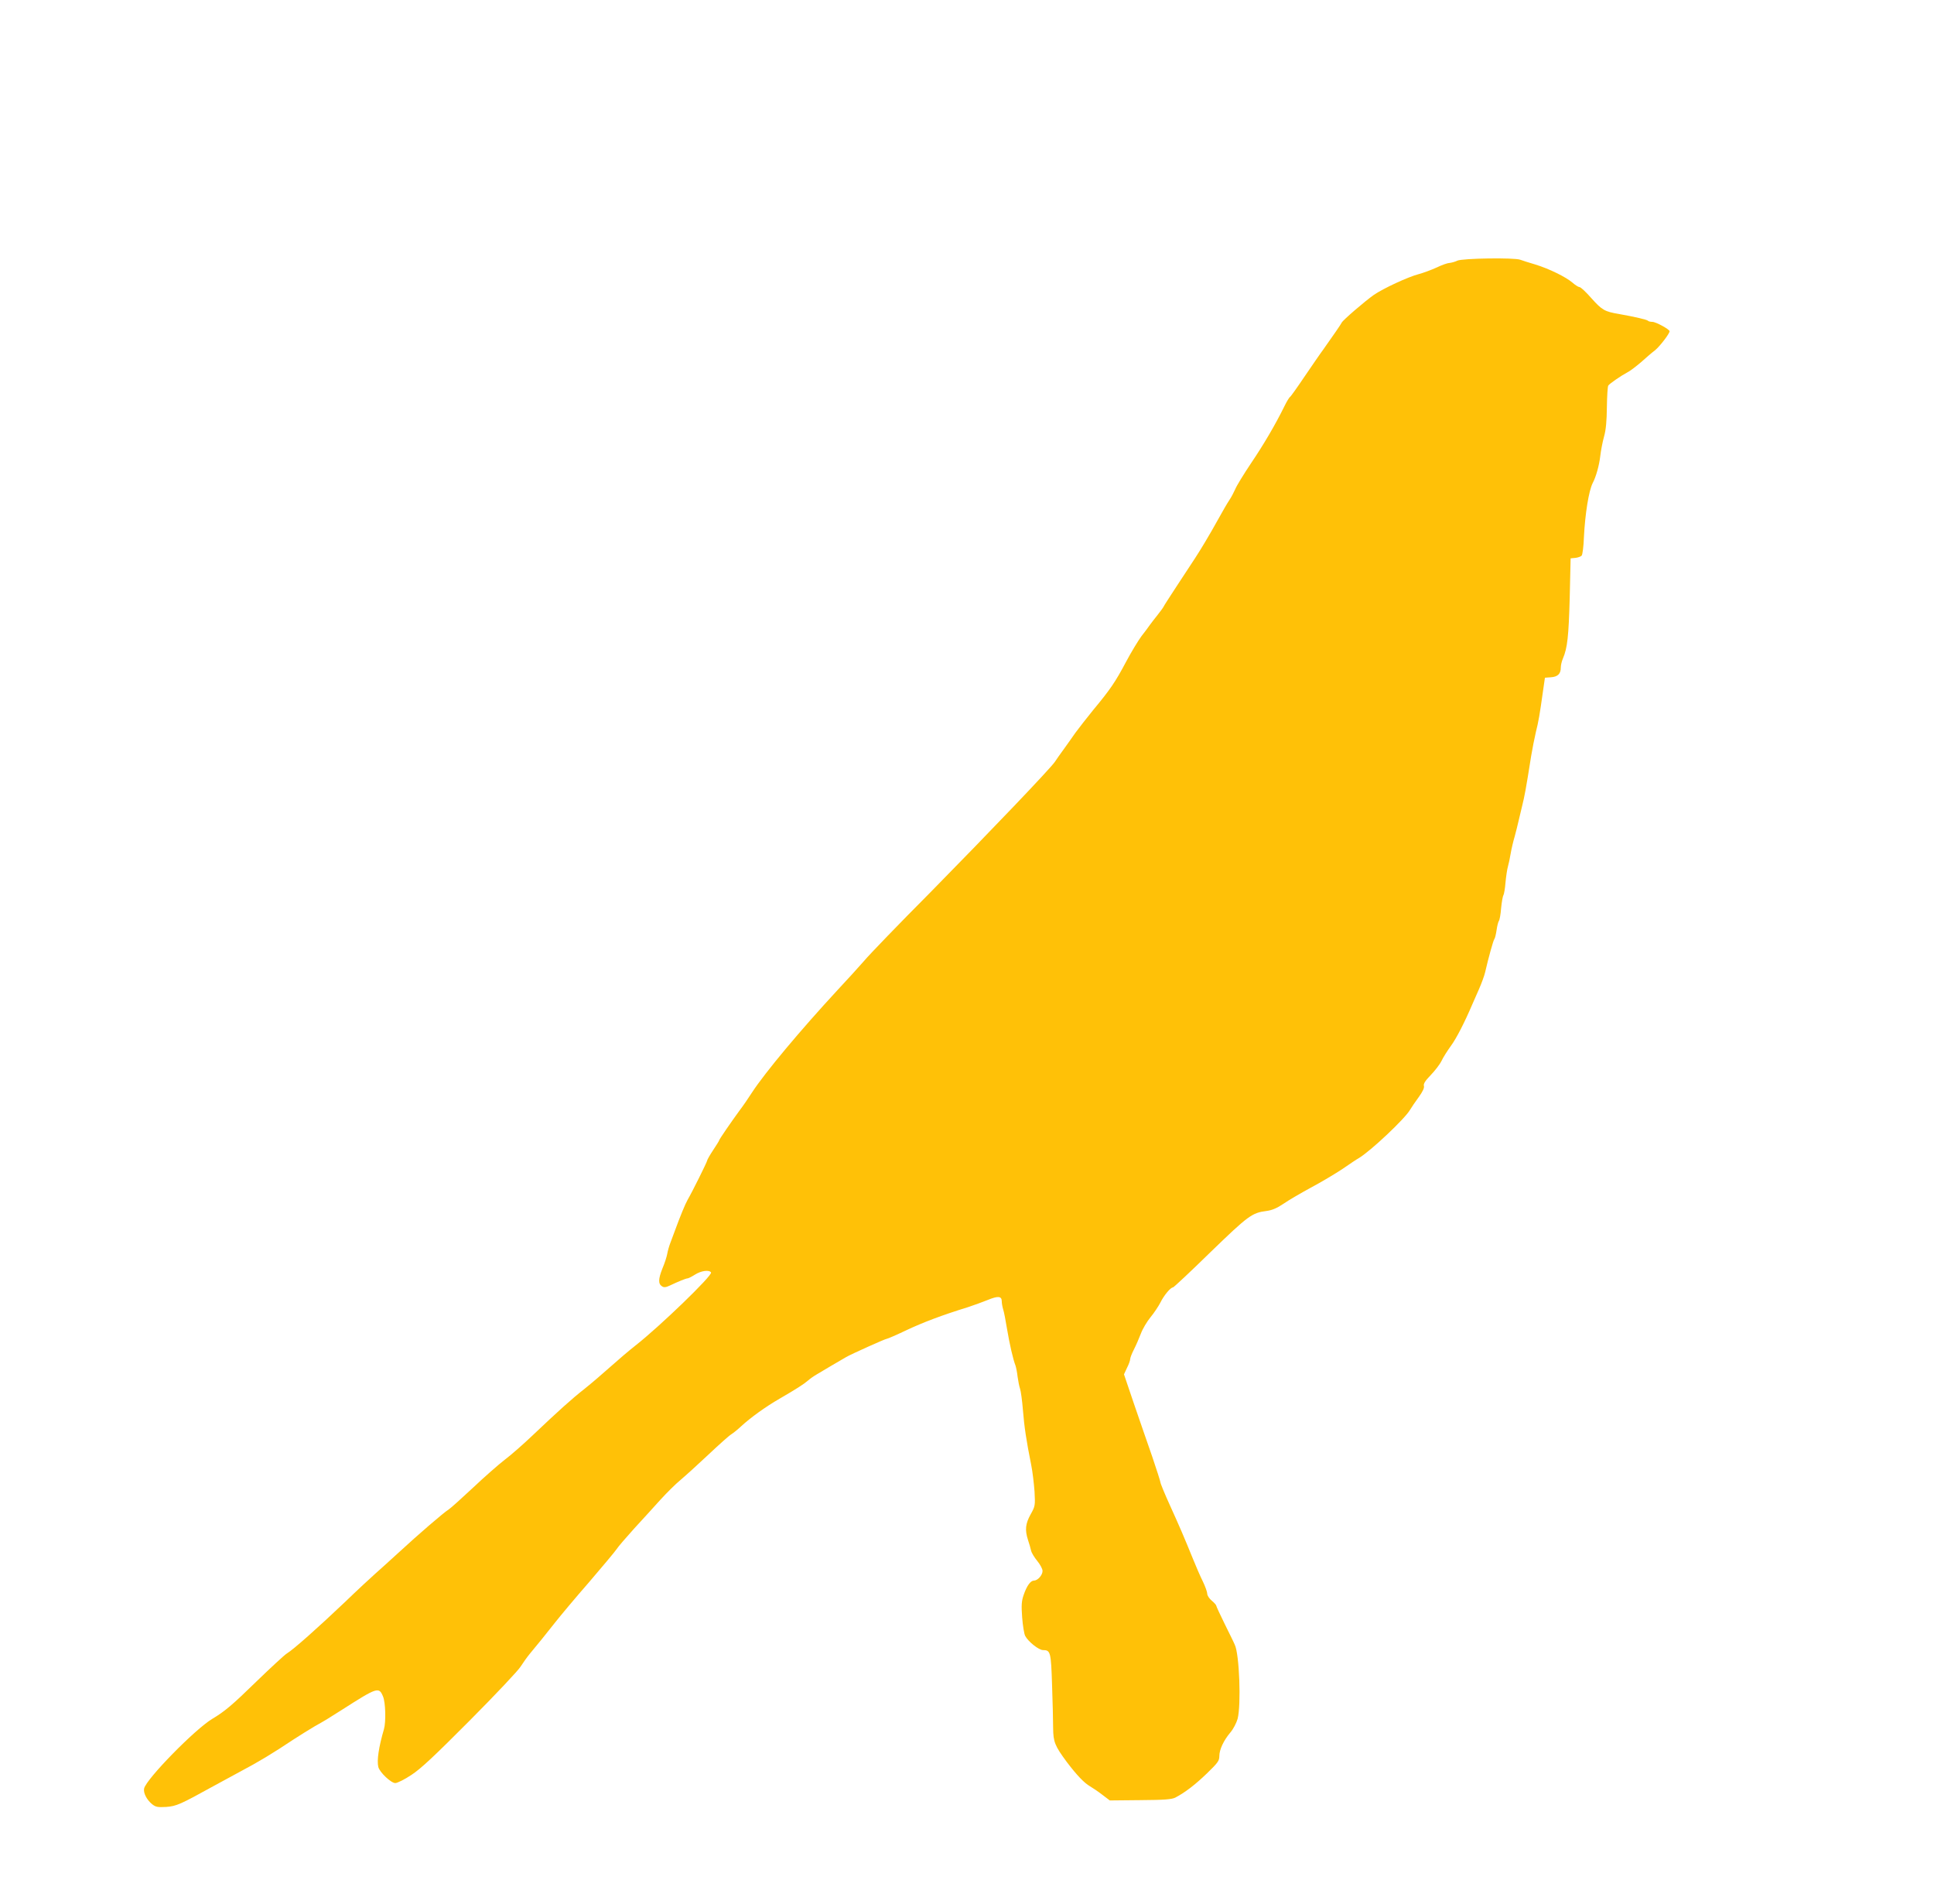
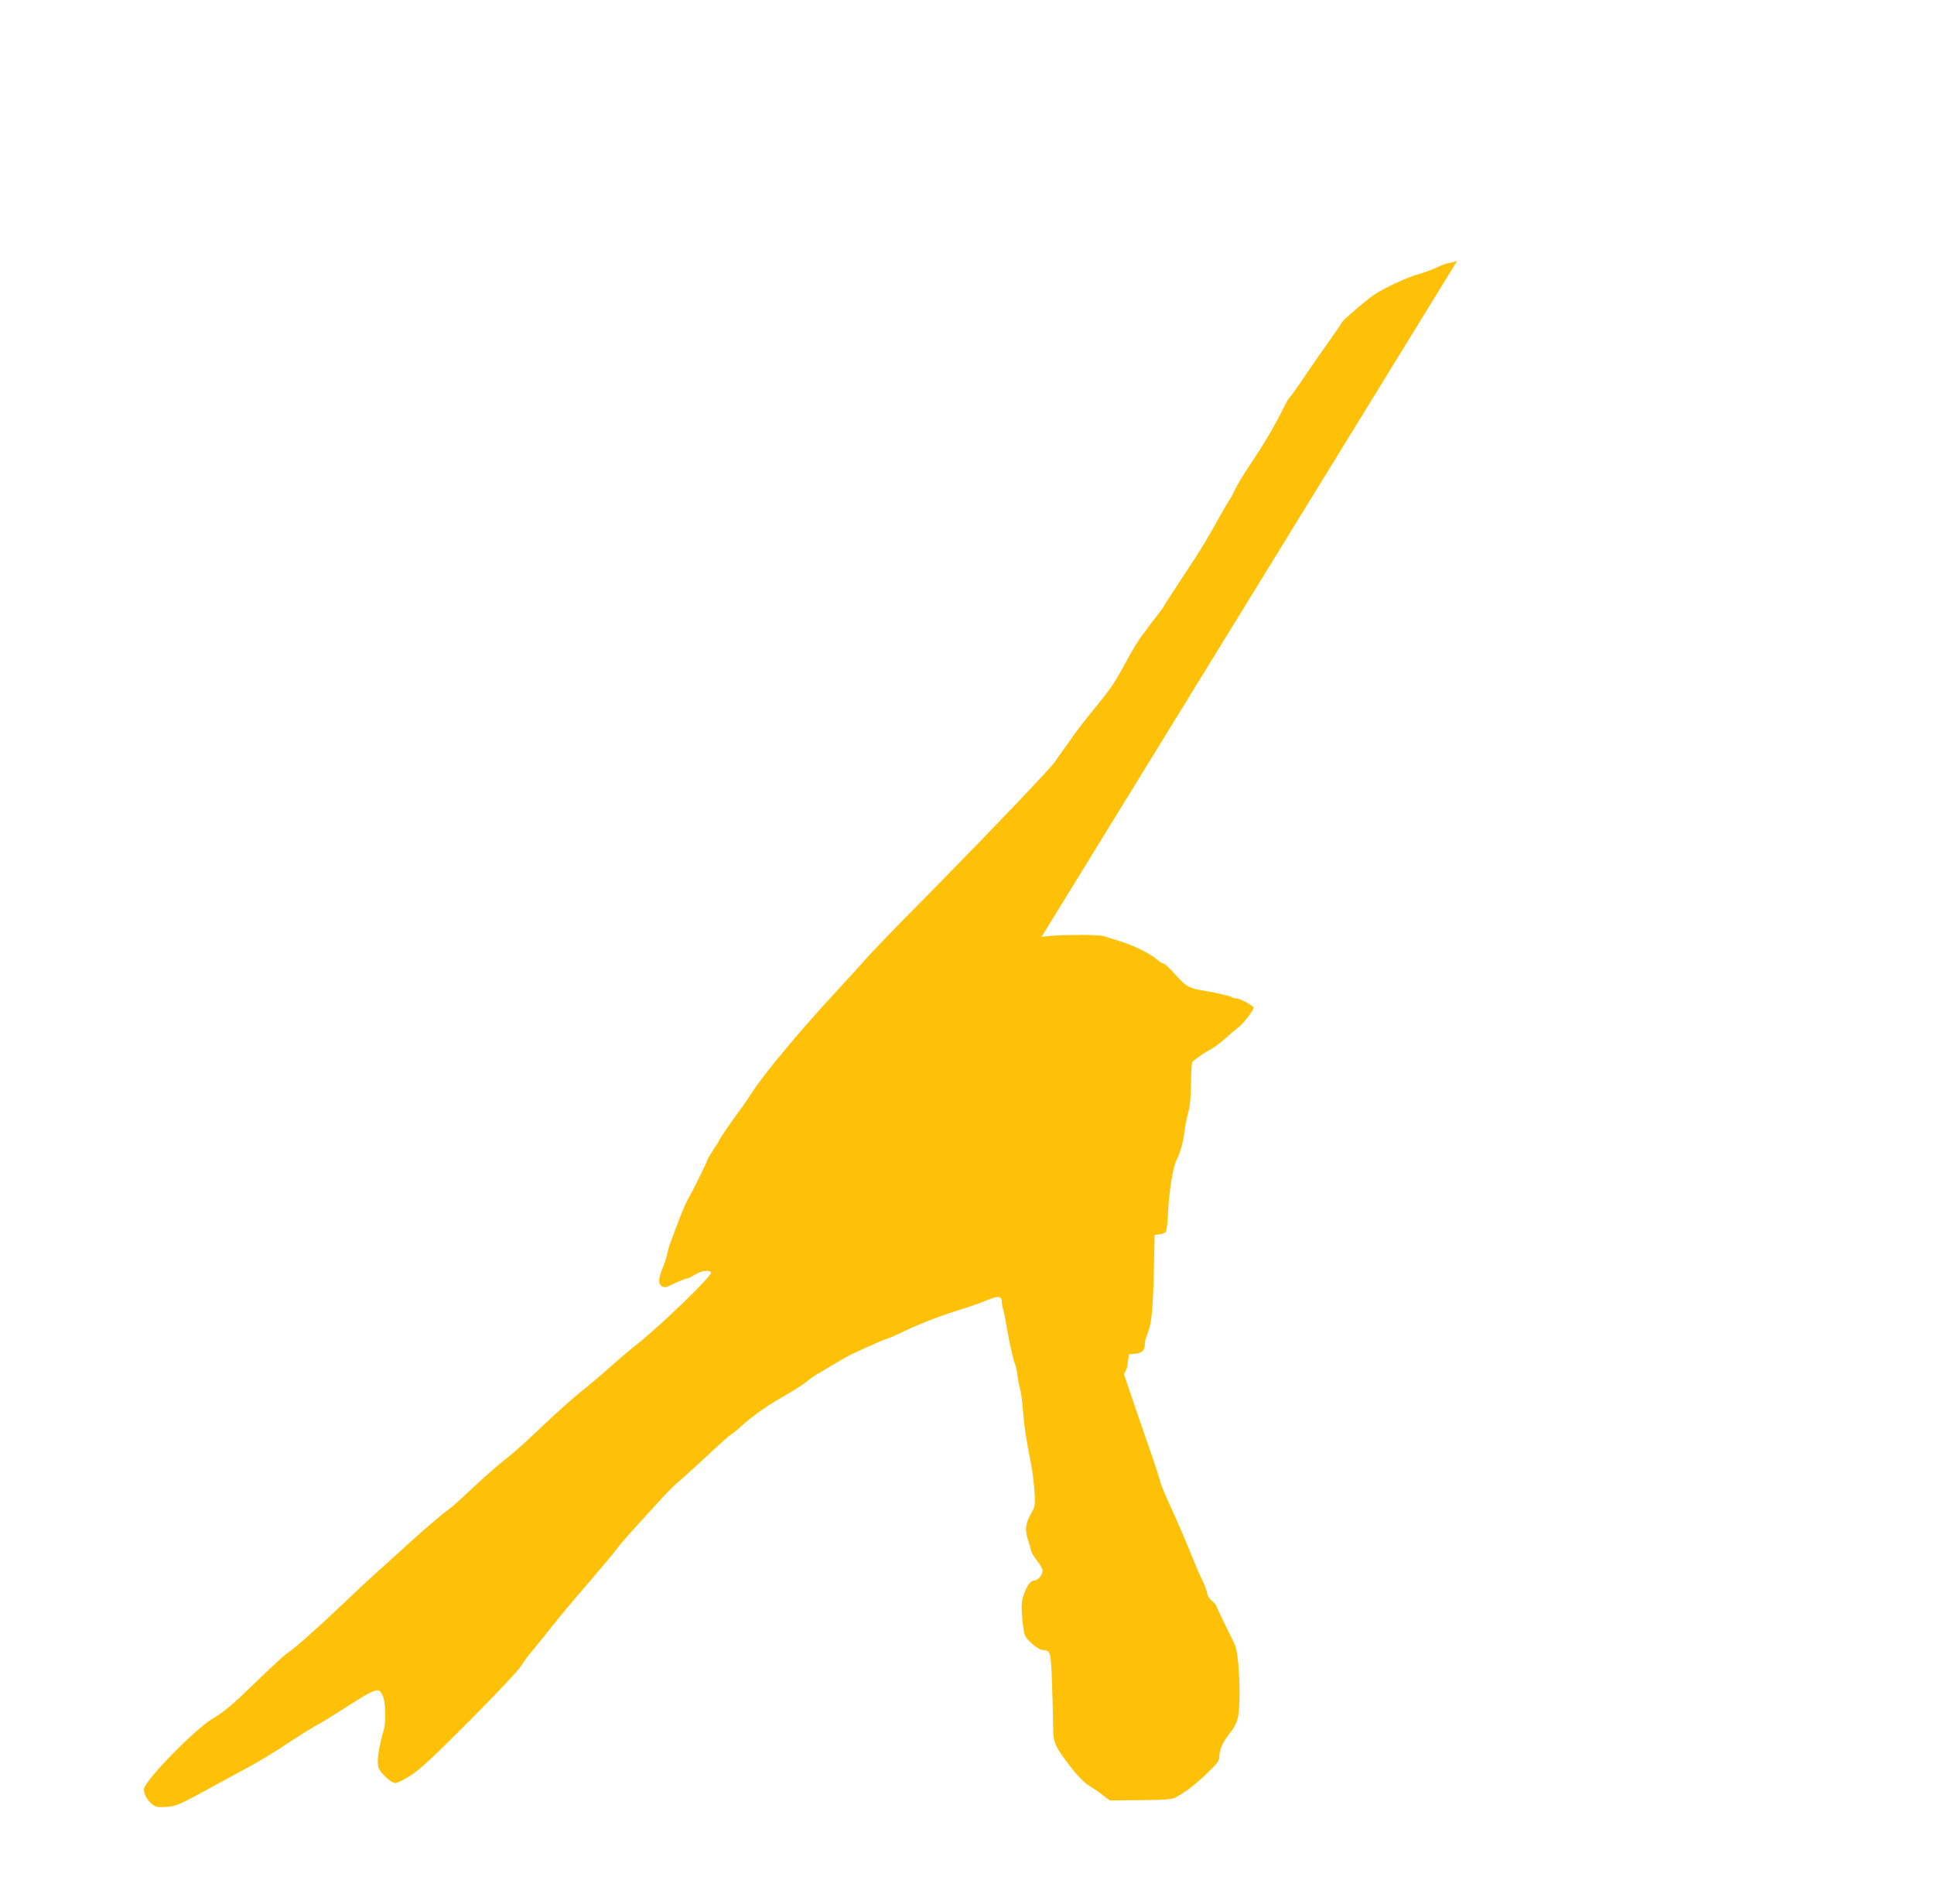
<svg xmlns="http://www.w3.org/2000/svg" version="1.0" width="1280pt" height="1260pt" viewBox="0 0 1280 1260" preserveAspectRatio="xMidYMid meet">
  <g transform="translate(0,1260) scale(0.1,-0.1)" fill="#ffc107" stroke="none">
-     <path d="M9645 10875 c-16 -8 -40 -14 -51 -15 -12 0 -50 -13 -85 -30 -35 -16 -89 -36 -119 -44 -70 -18 -236 -95 -298 -138 -57 -40 -205 -167 -212 -183 -5 -11 -56 -85 -122 -178 -21 -28 -76 -109 -124 -179 -47 -70 -90 -130 -95 -134 -6 -3 -23 -31 -38 -62 -61 -124 -137 -253 -222 -379 -49 -73 -96 -150 -104 -171 -9 -20 -26 -53 -39 -72 -13 -19 -44 -73 -70 -120 -26 -47 -67 -119 -92 -160 -47 -78 -58 -95 -190 -295 -43 -66 -81 -124 -83 -130 -2 -5 -20 -30 -40 -55 -20 -25 -43 -55 -51 -66 -8 -12 -33 -46 -56 -75 -22 -30 -68 -106 -102 -170 -70 -132 -104 -182 -217 -318 -43 -53 -96 -121 -118 -151 -21 -30 -56 -80 -78 -110 -22 -30 -48 -67 -57 -81 -29 -44 -427 -460 -823 -863 -208 -209 -406 -414 -440 -455 -35 -40 -113 -126 -174 -191 -248 -268 -482 -548 -568 -680 -23 -36 -60 -90 -83 -120 -52 -71 -134 -190 -134 -196 0 -3 -18 -32 -40 -65 -22 -33 -40 -65 -40 -70 0 -8 -97 -204 -129 -259 -16 -28 -49 -108 -87 -212 -8 -21 -20 -55 -28 -75 -8 -21 -17 -53 -20 -71 -3 -18 -17 -62 -32 -97 -28 -71 -28 -102 -2 -118 12 -8 25 -7 50 5 57 27 108 48 119 48 5 0 27 11 49 25 41 26 94 33 106 14 11 -19 -340 -358 -501 -484 -42 -33 -116 -96 -165 -140 -49 -44 -125 -109 -170 -145 -89 -70 -173 -146 -346 -310 -61 -58 -143 -130 -183 -160 -39 -30 -134 -113 -209 -184 -75 -70 -148 -136 -162 -145 -35 -22 -201 -165 -332 -286 -60 -55 -130 -118 -155 -140 -25 -22 -117 -107 -203 -190 -178 -169 -339 -312 -381 -337 -15 -9 -106 -93 -201 -185 -162 -158 -211 -199 -293 -248 -115 -69 -434 -395 -451 -460 -7 -29 17 -76 53 -105 24 -19 37 -21 93 -18 68 5 94 17 315 139 50 27 128 70 175 95 121 64 214 120 355 214 39 25 99 63 135 84 78 44 83 47 185 112 233 149 243 152 270 87 17 -40 20 -169 6 -217 -34 -116 -48 -207 -37 -250 9 -35 84 -106 112 -106 14 0 62 24 107 54 63 41 154 127 388 362 169 170 319 329 334 354 16 25 43 63 61 85 53 63 104 127 169 209 33 42 134 163 225 267 90 105 172 203 181 217 9 15 61 75 115 135 54 59 133 145 174 191 41 45 101 105 134 132 32 27 115 102 185 168 69 65 137 126 151 134 14 9 43 32 65 53 63 58 163 130 255 183 107 62 159 95 188 120 12 11 39 30 60 42 35 21 160 95 192 113 32 19 259 121 269 121 5 0 63 25 128 56 110 52 239 101 408 153 39 13 98 34 132 48 68 28 93 26 93 -8 0 -13 4 -36 9 -53 6 -17 17 -76 26 -131 17 -101 40 -202 56 -242 4 -12 11 -46 14 -75 4 -29 11 -64 16 -78 5 -14 14 -77 19 -140 9 -112 22 -201 55 -365 9 -44 18 -123 22 -176 5 -93 4 -97 -26 -151 -34 -61 -39 -103 -17 -170 8 -24 17 -55 20 -69 3 -15 22 -46 41 -69 19 -23 35 -53 35 -66 0 -28 -32 -64 -57 -64 -23 -1 -47 -34 -68 -95 -14 -40 -16 -69 -10 -148 4 -54 13 -109 20 -123 20 -38 90 -94 118 -94 50 0 53 -13 60 -232 4 -111 7 -239 7 -283 1 -93 11 -118 90 -225 66 -87 115 -139 155 -162 17 -10 53 -34 80 -55 l50 -38 202 2 c161 1 208 5 232 17 63 33 129 83 209 160 72 70 82 83 82 114 0 44 29 105 74 158 18 21 39 61 47 89 24 92 12 429 -19 491 -4 11 -34 71 -65 134 -31 63 -57 119 -57 123 0 5 -13 20 -30 34 -16 13 -30 34 -30 46 0 11 -13 48 -29 81 -17 34 -45 99 -64 146 -62 152 -88 213 -153 356 -35 77 -64 147 -64 155 -1 8 -25 84 -54 169 -30 85 -84 243 -121 350 l-66 195 20 43 c12 23 21 49 21 58 0 8 11 37 25 64 14 27 34 74 46 105 11 30 40 79 63 107 24 29 53 73 66 98 23 47 67 100 83 100 5 0 117 105 248 233 250 242 275 261 371 273 38 5 70 19 113 48 33 23 114 70 180 106 66 35 160 91 210 124 49 34 97 66 107 71 79 47 306 261 340 320 10 17 36 55 58 85 26 36 38 61 34 74 -4 13 8 33 44 70 27 28 60 70 72 94 11 24 40 69 63 101 36 49 90 154 142 276 7 17 27 62 44 100 17 39 35 88 40 110 23 100 54 211 61 220 5 6 11 33 15 60 4 28 11 55 15 60 5 6 12 44 15 85 4 41 11 80 15 85 4 6 11 44 14 85 4 41 11 89 16 105 5 17 13 55 18 85 5 30 17 82 27 115 9 33 20 78 25 100 5 22 16 69 25 105 15 61 23 100 59 328 8 48 22 119 31 157 18 72 25 113 47 270 l13 90 40 3 c45 3 65 23 65 64 0 15 6 42 14 60 30 70 38 148 45 401 l6 262 32 3 c17 2 36 9 41 15 6 7 13 62 15 122 8 156 32 306 58 358 22 41 43 117 50 177 4 36 15 94 25 130 13 45 18 105 19 196 1 72 5 136 9 142 8 13 84 65 127 88 17 8 57 39 90 67 32 29 74 65 94 80 32 27 95 109 95 125 -1 13 -91 62 -114 62 -12 0 -26 3 -30 8 -8 7 -84 25 -191 44 -95 16 -112 26 -182 104 -36 41 -71 74 -79 74 -7 0 -28 13 -46 29 -44 38 -156 93 -248 121 -41 12 -85 26 -98 31 -38 15 -382 10 -417 -6z" />
+     <path d="M9645 10875 c-16 -8 -40 -14 -51 -15 -12 0 -50 -13 -85 -30 -35 -16 -89 -36 -119 -44 -70 -18 -236 -95 -298 -138 -57 -40 -205 -167 -212 -183 -5 -11 -56 -85 -122 -178 -21 -28 -76 -109 -124 -179 -47 -70 -90 -130 -95 -134 -6 -3 -23 -31 -38 -62 -61 -124 -137 -253 -222 -379 -49 -73 -96 -150 -104 -171 -9 -20 -26 -53 -39 -72 -13 -19 -44 -73 -70 -120 -26 -47 -67 -119 -92 -160 -47 -78 -58 -95 -190 -295 -43 -66 -81 -124 -83 -130 -2 -5 -20 -30 -40 -55 -20 -25 -43 -55 -51 -66 -8 -12 -33 -46 -56 -75 -22 -30 -68 -106 -102 -170 -70 -132 -104 -182 -217 -318 -43 -53 -96 -121 -118 -151 -21 -30 -56 -80 -78 -110 -22 -30 -48 -67 -57 -81 -29 -44 -427 -460 -823 -863 -208 -209 -406 -414 -440 -455 -35 -40 -113 -126 -174 -191 -248 -268 -482 -548 -568 -680 -23 -36 -60 -90 -83 -120 -52 -71 -134 -190 -134 -196 0 -3 -18 -32 -40 -65 -22 -33 -40 -65 -40 -70 0 -8 -97 -204 -129 -259 -16 -28 -49 -108 -87 -212 -8 -21 -20 -55 -28 -75 -8 -21 -17 -53 -20 -71 -3 -18 -17 -62 -32 -97 -28 -71 -28 -102 -2 -118 12 -8 25 -7 50 5 57 27 108 48 119 48 5 0 27 11 49 25 41 26 94 33 106 14 11 -19 -340 -358 -501 -484 -42 -33 -116 -96 -165 -140 -49 -44 -125 -109 -170 -145 -89 -70 -173 -146 -346 -310 -61 -58 -143 -130 -183 -160 -39 -30 -134 -113 -209 -184 -75 -70 -148 -136 -162 -145 -35 -22 -201 -165 -332 -286 -60 -55 -130 -118 -155 -140 -25 -22 -117 -107 -203 -190 -178 -169 -339 -312 -381 -337 -15 -9 -106 -93 -201 -185 -162 -158 -211 -199 -293 -248 -115 -69 -434 -395 -451 -460 -7 -29 17 -76 53 -105 24 -19 37 -21 93 -18 68 5 94 17 315 139 50 27 128 70 175 95 121 64 214 120 355 214 39 25 99 63 135 84 78 44 83 47 185 112 233 149 243 152 270 87 17 -40 20 -169 6 -217 -34 -116 -48 -207 -37 -250 9 -35 84 -106 112 -106 14 0 62 24 107 54 63 41 154 127 388 362 169 170 319 329 334 354 16 25 43 63 61 85 53 63 104 127 169 209 33 42 134 163 225 267 90 105 172 203 181 217 9 15 61 75 115 135 54 59 133 145 174 191 41 45 101 105 134 132 32 27 115 102 185 168 69 65 137 126 151 134 14 9 43 32 65 53 63 58 163 130 255 183 107 62 159 95 188 120 12 11 39 30 60 42 35 21 160 95 192 113 32 19 259 121 269 121 5 0 63 25 128 56 110 52 239 101 408 153 39 13 98 34 132 48 68 28 93 26 93 -8 0 -13 4 -36 9 -53 6 -17 17 -76 26 -131 17 -101 40 -202 56 -242 4 -12 11 -46 14 -75 4 -29 11 -64 16 -78 5 -14 14 -77 19 -140 9 -112 22 -201 55 -365 9 -44 18 -123 22 -176 5 -93 4 -97 -26 -151 -34 -61 -39 -103 -17 -170 8 -24 17 -55 20 -69 3 -15 22 -46 41 -69 19 -23 35 -53 35 -66 0 -28 -32 -64 -57 -64 -23 -1 -47 -34 -68 -95 -14 -40 -16 -69 -10 -148 4 -54 13 -109 20 -123 20 -38 90 -94 118 -94 50 0 53 -13 60 -232 4 -111 7 -239 7 -283 1 -93 11 -118 90 -225 66 -87 115 -139 155 -162 17 -10 53 -34 80 -55 l50 -38 202 2 c161 1 208 5 232 17 63 33 129 83 209 160 72 70 82 83 82 114 0 44 29 105 74 158 18 21 39 61 47 89 24 92 12 429 -19 491 -4 11 -34 71 -65 134 -31 63 -57 119 -57 123 0 5 -13 20 -30 34 -16 13 -30 34 -30 46 0 11 -13 48 -29 81 -17 34 -45 99 -64 146 -62 152 -88 213 -153 356 -35 77 -64 147 -64 155 -1 8 -25 84 -54 169 -30 85 -84 243 -121 350 l-66 195 20 43 l13 90 40 3 c45 3 65 23 65 64 0 15 6 42 14 60 30 70 38 148 45 401 l6 262 32 3 c17 2 36 9 41 15 6 7 13 62 15 122 8 156 32 306 58 358 22 41 43 117 50 177 4 36 15 94 25 130 13 45 18 105 19 196 1 72 5 136 9 142 8 13 84 65 127 88 17 8 57 39 90 67 32 29 74 65 94 80 32 27 95 109 95 125 -1 13 -91 62 -114 62 -12 0 -26 3 -30 8 -8 7 -84 25 -191 44 -95 16 -112 26 -182 104 -36 41 -71 74 -79 74 -7 0 -28 13 -46 29 -44 38 -156 93 -248 121 -41 12 -85 26 -98 31 -38 15 -382 10 -417 -6z" />
  </g>
</svg>